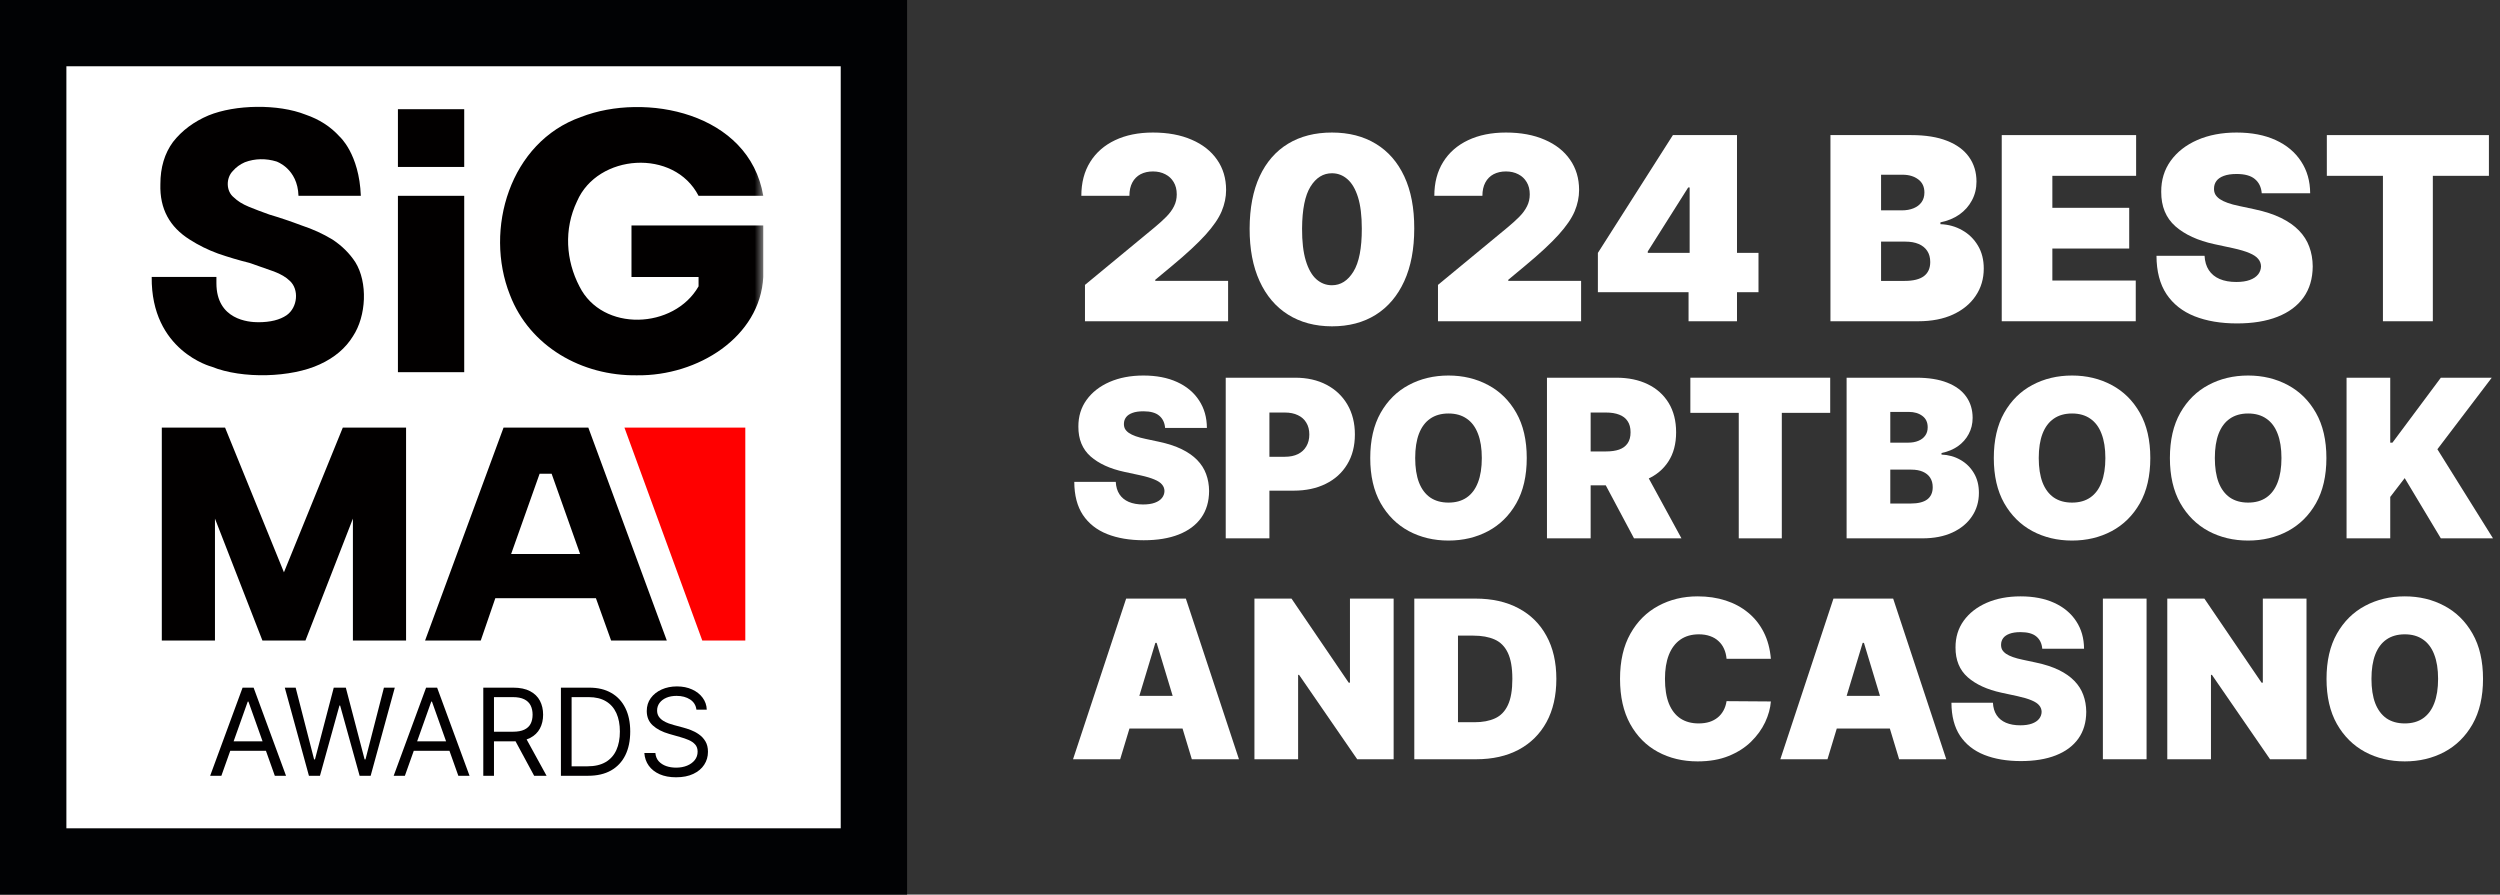
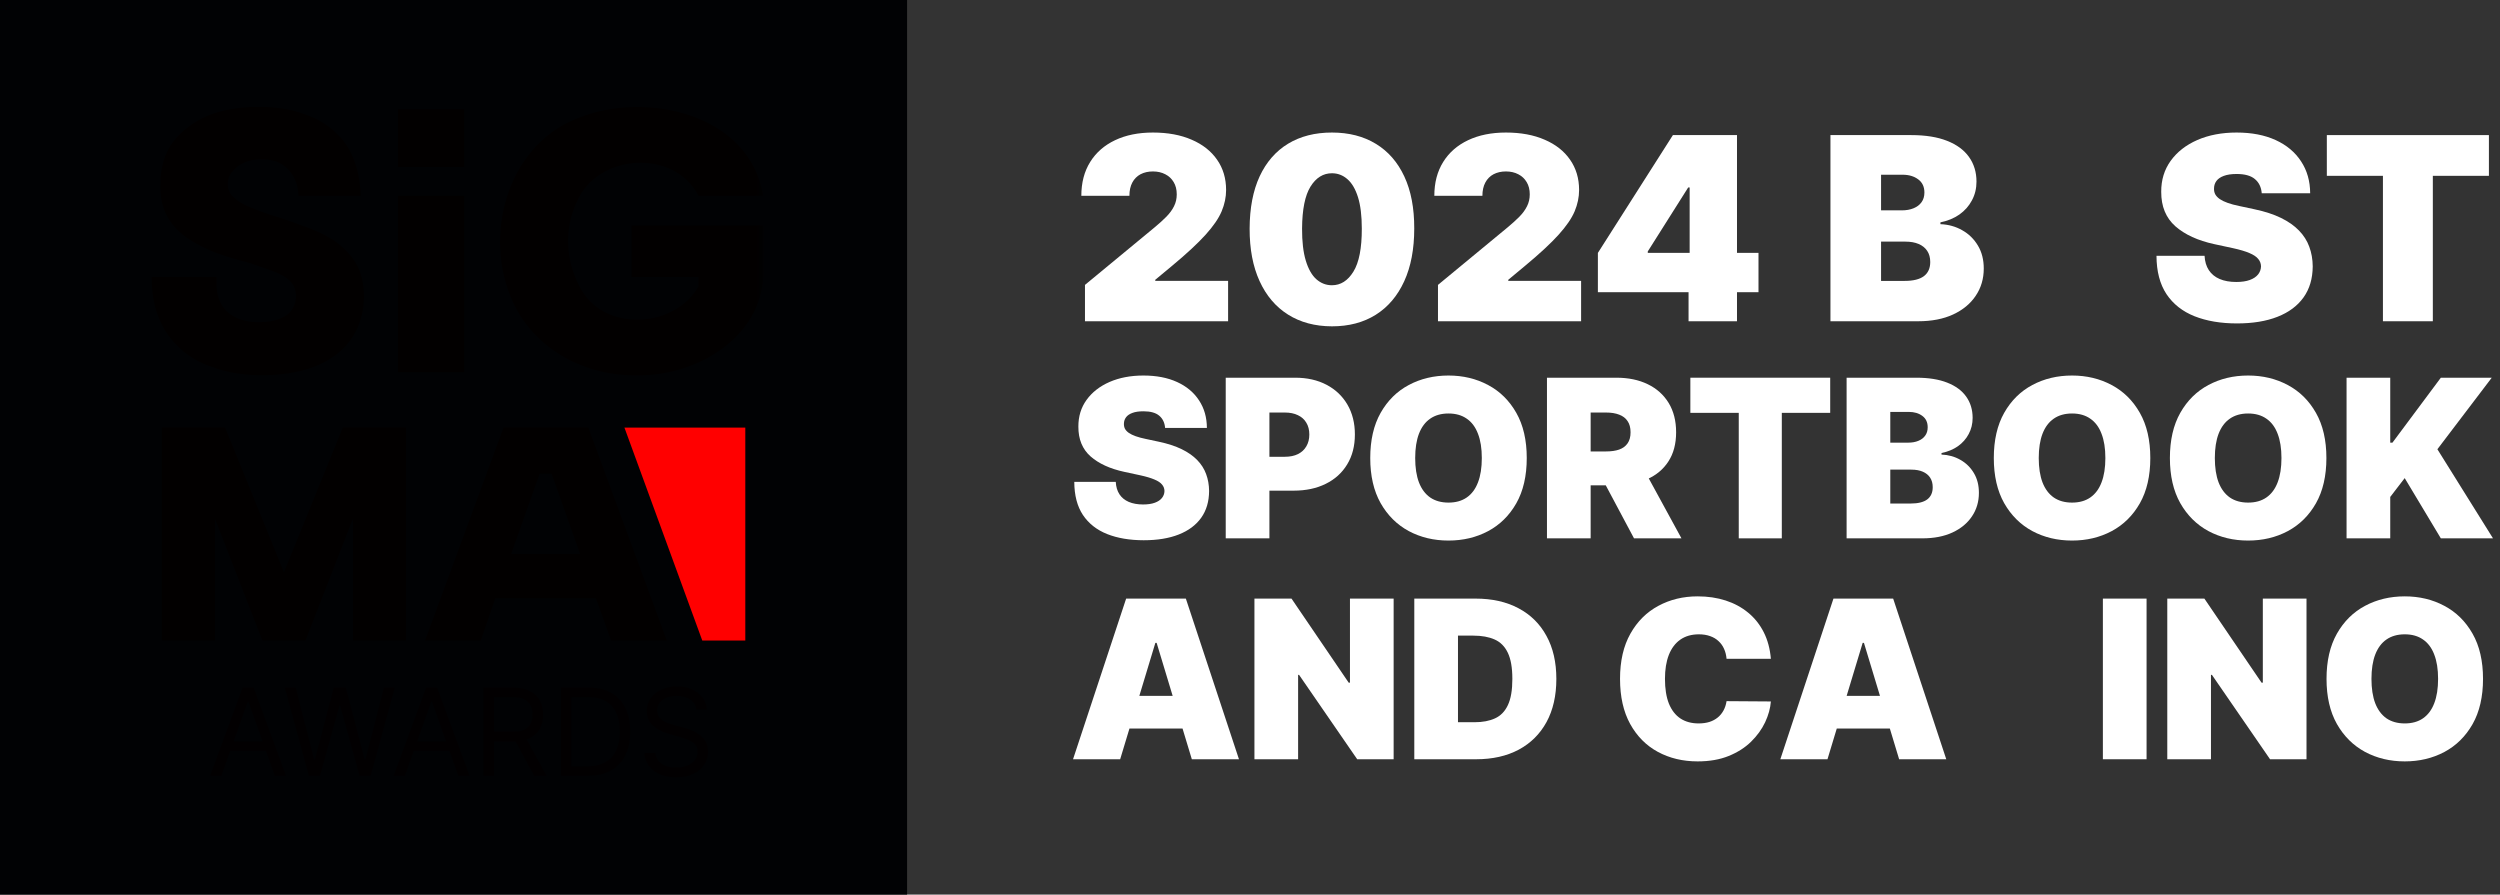
<svg xmlns="http://www.w3.org/2000/svg" width="313" height="112" viewBox="0 0 313 112" fill="none">
  <rect x="0" y="0" width="313" height="112" fill="#333333" stroke="none" />
  <g clip-path="url(#clip0_702_4723)">
    <path d="M113.566 0H0V112H113.566V0Z" fill="#010204" />
-     <path d="M105.259 8.297H8.312V103.704H105.259V8.297Z" fill="white" />
    <mask id="mask0_702_4723" style="mask-type:luminance" maskUnits="userSpaceOnUse" x="18" y="12" width="78" height="70">
      <path d="M95.565 12.445H18.008V81.581H95.565V12.445Z" fill="white" />
    </mask>
    <g mask="url(#mask0_702_4723)">
      <path d="M49.82 13.672H58.12V20.902H49.82V13.672Z" fill="#020000" />
      <path d="M49.82 24.516H58.12V46.597H49.82V24.516Z" fill="#020000" />
      <path d="M95.562 28.229H79.062V34.678H87.46V35.85C84.397 41.224 75.406 41.615 72.541 35.85C70.861 32.626 70.565 28.718 72.245 25.201C74.813 19.241 84.397 18.557 87.46 24.517H95.562C93.784 14.062 80.742 11.522 72.739 14.649C63.846 17.775 60.586 28.718 63.846 36.925C66.316 43.373 72.837 47.086 79.754 46.988C87.361 47.086 95.167 42.201 95.562 34.678V28.229Z" fill="#020000" />
      <path d="M37.37 24.515C37.272 21.095 34.604 20.215 34.604 20.215C33.32 19.825 31.936 19.825 30.652 20.313C30.059 20.574 29.565 20.932 29.17 21.388C28.281 22.267 28.281 23.928 29.269 24.71C29.73 25.166 30.356 25.557 31.146 25.883C31.936 26.208 32.793 26.534 33.715 26.86C35.032 27.25 36.383 27.706 37.766 28.227C39.149 28.683 40.434 29.269 41.619 29.986C42.805 30.768 43.76 31.712 44.484 32.819C46.065 35.36 45.868 39.561 44.188 42.101C43.266 43.599 41.883 44.772 40.038 45.618C36.481 47.28 30.356 47.475 26.502 45.912C26.502 45.912 18.894 43.958 18.993 34.676H27.095V35.457C27.095 40.05 31.146 40.343 32.332 40.343C33.846 40.343 35.032 40.05 35.889 39.463C37.272 38.486 37.469 36.239 36.284 35.164C35.823 34.708 35.164 34.317 34.308 33.992C33.386 33.666 32.364 33.308 31.245 32.917C29.927 32.591 28.61 32.201 27.293 31.745C26.041 31.289 24.855 30.703 23.736 29.986C21.266 28.423 19.981 26.175 20.08 23.049C20.08 20.965 20.607 19.206 21.661 17.773C22.781 16.34 24.263 15.233 26.107 14.451C29.466 13.083 34.802 12.986 38.26 14.353C39.972 14.94 41.389 15.851 42.508 17.089C42.508 17.089 44.978 19.238 45.176 24.515H37.37Z" fill="#020000" />
      <path d="M93.312 53.539H78.18L87.925 80.195H93.312V53.539Z" fill="#FF0000" />
      <path d="M35.549 71.653L28.18 53.539H20.258V80.195H26.913V64.929L32.855 80.195H38.242L44.184 64.929V80.195H50.84V53.539H42.917L35.549 71.653Z" fill="#020000" />
      <path fill-rule="evenodd" clip-rule="evenodd" d="M73.659 53.539L83.484 80.195H76.512L74.61 74.896H62.013L60.191 80.195H53.219L63.043 53.539H73.659ZM72.629 69.359L69.064 59.313H67.559L63.994 69.359H72.629Z" fill="#020000" />
    </g>
    <path d="M27.716 97.127H26.312L30.371 86.094H31.752L35.81 97.127H34.407L31.104 87.839H31.018L27.716 97.127ZM28.234 92.817H33.889V94.003H28.234V92.817Z" fill="#020001" />
    <path d="M38.678 97.127L35.656 86.094H37.016L39.326 95.08H39.434L41.786 86.094H43.297L45.65 95.08H45.758L48.068 86.094H49.428L46.406 97.127H45.024L42.585 88.335H42.499L40.06 97.127H38.678Z" fill="#020001" />
    <path d="M50.692 97.127H49.289L53.347 86.094H54.728L58.786 97.127H57.383L54.081 87.839H53.995L50.692 97.127ZM51.21 92.817H56.865V94.003H51.21V92.817Z" fill="#020001" />
    <path d="M60.508 97.127V86.094H64.242C65.105 86.094 65.814 86.241 66.368 86.535C66.922 86.826 67.332 87.227 67.599 87.737C67.865 88.247 67.998 88.827 67.998 89.477C67.998 90.127 67.865 90.704 67.599 91.207C67.332 91.709 66.924 92.105 66.374 92.392C65.823 92.676 65.12 92.817 64.264 92.817H61.242V91.611H64.221C64.811 91.611 65.285 91.525 65.645 91.352C66.008 91.18 66.271 90.936 66.433 90.619C66.598 90.3 66.681 89.919 66.681 89.477C66.681 89.035 66.598 88.649 66.433 88.319C66.267 87.989 66.003 87.733 65.64 87.554C65.276 87.371 64.796 87.279 64.199 87.279H61.846V97.127H60.508ZM65.71 92.171L68.43 97.127H66.875L64.199 92.171H65.71Z" fill="#020001" />
    <path d="M73.637 97.127H70.227V86.094H73.788C74.86 86.094 75.778 86.315 76.54 86.757C77.303 87.195 77.888 87.825 78.294 88.647C78.701 89.466 78.904 90.447 78.904 91.589C78.904 92.738 78.699 93.728 78.289 94.558C77.879 95.384 77.281 96.019 76.497 96.465C75.713 96.907 74.76 97.127 73.637 97.127ZM71.565 95.942H73.551C74.465 95.942 75.222 95.766 75.823 95.414C76.423 95.062 76.871 94.561 77.166 93.911C77.461 93.261 77.609 92.487 77.609 91.589C77.609 90.698 77.463 89.931 77.172 89.289C76.88 88.642 76.445 88.147 75.866 87.802C75.287 87.453 74.565 87.279 73.702 87.279H71.565V95.942Z" fill="#020001" />
    <path d="M87.191 88.847C87.126 88.301 86.863 87.877 86.403 87.575C85.942 87.274 85.377 87.123 84.708 87.123C84.219 87.123 83.791 87.202 83.424 87.36C83.061 87.518 82.776 87.735 82.571 88.012C82.37 88.288 82.269 88.603 82.269 88.955C82.269 89.249 82.339 89.502 82.48 89.714C82.624 89.922 82.807 90.097 83.03 90.237C83.253 90.373 83.487 90.487 83.731 90.576C83.976 90.662 84.201 90.733 84.406 90.786L85.528 91.088C85.816 91.163 86.136 91.268 86.489 91.4C86.845 91.534 87.185 91.715 87.509 91.945C87.836 92.171 88.106 92.462 88.318 92.817C88.531 93.173 88.637 93.609 88.637 94.127C88.637 94.723 88.48 95.262 88.167 95.743C87.858 96.224 87.405 96.607 86.807 96.89C86.214 97.174 85.493 97.316 84.644 97.316C83.852 97.316 83.167 97.189 82.588 96.934C82.012 96.679 81.559 96.323 81.228 95.867C80.9 95.411 80.715 94.881 80.672 94.278H82.053C82.089 94.694 82.23 95.039 82.474 95.312C82.722 95.581 83.035 95.782 83.413 95.915C83.794 96.045 84.205 96.109 84.644 96.109C85.154 96.109 85.613 96.027 86.02 95.861C86.426 95.693 86.748 95.459 86.986 95.161C87.223 94.859 87.342 94.507 87.342 94.105C87.342 93.739 87.239 93.441 87.034 93.211C86.829 92.981 86.559 92.794 86.225 92.65C85.89 92.507 85.528 92.381 85.14 92.273L83.78 91.885C82.917 91.638 82.233 91.284 81.73 90.824C81.226 90.364 80.974 89.763 80.974 89.019C80.974 88.401 81.141 87.863 81.476 87.403C81.814 86.94 82.267 86.581 82.836 86.326C83.408 86.067 84.046 85.938 84.751 85.938C85.464 85.938 86.097 86.065 86.651 86.32C87.205 86.572 87.644 86.916 87.968 87.355C88.295 87.793 88.468 88.29 88.486 88.847H87.191Z" fill="#020001" />
    <path d="M135.839 40.22V35.668L144.547 28.475C145.125 27.997 145.619 27.55 146.029 27.132C146.447 26.707 146.767 26.271 146.987 25.823C147.214 25.376 147.329 24.879 147.329 24.332C147.329 23.733 147.199 23.221 146.942 22.796C146.691 22.371 146.341 22.045 145.893 21.817C145.445 21.582 144.928 21.465 144.342 21.465C143.758 21.465 143.241 21.582 142.792 21.817C142.352 22.053 142.01 22.398 141.766 22.853C141.524 23.308 141.402 23.862 141.402 24.515H135.383C135.383 22.876 135.751 21.465 136.489 20.281C137.226 19.097 138.267 18.187 139.612 17.55C140.957 16.913 142.533 16.594 144.342 16.594C146.212 16.594 147.831 16.893 149.199 17.493C150.574 18.085 151.634 18.919 152.379 19.997C153.131 21.074 153.508 22.337 153.508 23.786C153.508 24.682 153.321 25.573 152.948 26.461C152.577 27.341 151.908 28.316 150.943 29.386C149.977 30.455 148.606 31.73 146.828 33.21L144.638 35.031V35.167H153.758V40.22H135.839Z" fill="white" />
    <path d="M166.759 40.857C164.638 40.85 162.807 40.36 161.265 39.389C159.722 38.418 158.532 37.018 157.697 35.19C156.86 33.361 156.446 31.169 156.453 28.612C156.462 26.047 156.88 23.87 157.708 22.079C158.543 20.289 159.729 18.927 161.265 17.994C162.807 17.06 164.638 16.594 166.759 16.594C168.879 16.594 170.71 17.064 172.253 18.005C173.796 18.938 174.985 20.3 175.82 22.091C176.657 23.881 177.071 26.055 177.063 28.612C177.063 31.184 176.646 33.384 175.809 35.212C174.973 37.041 173.785 38.441 172.242 39.412C170.706 40.376 168.879 40.857 166.759 40.857ZM166.759 35.713C167.853 35.713 168.749 35.144 169.448 34.006C170.156 32.86 170.505 31.062 170.498 28.612C170.498 27.011 170.337 25.702 170.019 24.685C169.699 23.669 169.259 22.918 168.696 22.432C168.134 21.939 167.489 21.692 166.759 21.692C165.665 21.692 164.771 22.246 164.08 23.354C163.388 24.462 163.035 26.214 163.019 28.612C163.012 30.243 163.167 31.586 163.487 32.64C163.806 33.687 164.246 34.461 164.809 34.962C165.379 35.463 166.029 35.713 166.759 35.713Z" fill="white" />
    <path d="M180.035 40.22V35.668L188.744 28.475C189.321 27.997 189.814 27.55 190.226 27.132C190.644 26.707 190.962 26.271 191.183 25.823C191.411 25.376 191.525 24.879 191.525 24.332C191.525 23.733 191.396 23.221 191.137 22.796C190.886 22.371 190.537 22.045 190.089 21.817C189.64 21.582 189.123 21.465 188.539 21.465C187.953 21.465 187.436 21.582 186.988 21.817C186.547 22.053 186.205 22.398 185.963 22.853C185.719 23.308 185.597 23.862 185.597 24.515H179.578C179.578 22.876 179.947 21.465 180.685 20.281C181.421 19.097 182.463 18.187 183.808 17.55C185.153 16.913 186.73 16.594 188.539 16.594C190.407 16.594 192.026 16.893 193.394 17.493C194.77 18.085 195.831 18.919 196.574 19.997C197.326 21.074 197.703 22.337 197.703 23.786C197.703 24.682 197.517 25.573 197.145 26.461C196.772 27.341 196.103 28.316 195.138 29.386C194.173 30.455 192.802 31.73 191.023 33.21L188.835 35.031V35.167H197.954V40.22H180.035Z" fill="white" />
    <path d="M200.055 36.58V31.663L209.447 16.914H213.915V23.469H211.363L206.301 31.481V31.663H220.163V36.58H200.055ZM211.407 40.221V35.078L211.544 32.938V16.914H217.472V40.221H211.407Z" fill="white" />
    <path d="M229.172 40.221V16.914H239.295C241.073 16.914 242.566 17.153 243.773 17.631C244.989 18.109 245.905 18.784 246.521 19.657C247.144 20.529 247.456 21.557 247.456 22.741C247.456 23.598 247.266 24.38 246.885 25.085C246.513 25.791 245.989 26.383 245.312 26.861C244.636 27.331 243.845 27.657 242.941 27.84V28.067C243.945 28.105 244.856 28.359 245.678 28.83C246.498 29.292 247.151 29.933 247.639 30.753C248.125 31.565 248.367 32.521 248.367 33.621C248.367 34.895 248.034 36.03 247.365 37.024C246.704 38.017 245.761 38.799 244.538 39.368C243.314 39.937 241.855 40.221 240.16 40.221H229.172ZM235.509 35.169H238.473C239.537 35.169 240.335 34.971 240.868 34.577C241.4 34.175 241.666 33.583 241.666 32.801C241.666 32.255 241.54 31.792 241.289 31.413C241.038 31.034 240.681 30.745 240.217 30.548C239.761 30.351 239.21 30.252 238.565 30.252H235.509V35.169ZM235.509 26.337H238.109C238.663 26.337 239.153 26.25 239.578 26.075C240.005 25.901 240.335 25.651 240.571 25.324C240.814 24.991 240.936 24.584 240.936 24.107C240.936 23.386 240.677 22.836 240.16 22.456C239.644 22.069 238.99 21.876 238.2 21.876H235.509V26.337Z" fill="white" />
-     <path d="M250.617 40.221V16.914H267.442V22.013H256.955V26.019H266.576V31.117H256.955V35.123H267.396V40.221H250.617Z" fill="white" />
    <path d="M283.169 24.196C283.109 23.437 282.824 22.846 282.314 22.421C281.813 21.996 281.05 21.783 280.023 21.783C279.37 21.783 278.834 21.863 278.415 22.022C278.006 22.174 277.701 22.383 277.504 22.648C277.306 22.914 277.204 23.217 277.197 23.559C277.181 23.84 277.23 24.094 277.345 24.321C277.465 24.541 277.657 24.742 277.914 24.924C278.173 25.099 278.503 25.258 278.906 25.402C279.309 25.547 279.788 25.676 280.342 25.789L282.257 26.199C283.55 26.472 284.655 26.832 285.574 27.28C286.494 27.728 287.246 28.255 287.832 28.862C288.416 29.461 288.846 30.137 289.12 30.888C289.401 31.639 289.545 32.458 289.553 33.346C289.545 34.879 289.161 36.176 288.401 37.238C287.642 38.3 286.555 39.108 285.141 39.662C283.735 40.216 282.044 40.493 280.069 40.493C278.04 40.493 276.269 40.193 274.756 39.594C273.252 38.995 272.082 38.073 271.246 36.829C270.417 35.577 269.999 33.976 269.992 32.026H276.011C276.049 32.739 276.227 33.338 276.546 33.824C276.866 34.31 277.314 34.678 277.892 34.928C278.476 35.178 279.172 35.304 279.978 35.304C280.654 35.304 281.22 35.22 281.676 35.053C282.131 34.886 282.478 34.655 282.713 34.359C282.948 34.063 283.07 33.725 283.079 33.346C283.07 32.989 282.953 32.678 282.724 32.413C282.504 32.14 282.14 31.897 281.63 31.684C281.122 31.464 280.433 31.26 279.568 31.07L277.241 30.569C275.175 30.122 273.545 29.374 272.352 28.327C271.167 27.273 270.577 25.835 270.585 24.014C270.577 22.535 270.973 21.241 271.77 20.133C272.575 19.018 273.689 18.149 275.11 17.527C276.539 16.905 278.176 16.594 280.023 16.594C281.908 16.594 283.538 16.909 284.914 17.538C286.289 18.168 287.348 19.056 288.094 20.201C288.846 21.34 289.226 22.671 289.233 24.196H283.169Z" fill="white" />
    <path d="M291.32 22.013V16.914H311.611V22.013H304.59V40.221H298.343V22.013H291.32Z" fill="white" />
    <path d="M145.871 53.576C145.818 52.921 145.572 52.41 145.133 52.044C144.701 51.677 144.042 51.494 143.157 51.494C142.591 51.494 142.13 51.562 141.769 51.7C141.416 51.831 141.152 52.011 140.982 52.24C140.812 52.469 140.723 52.731 140.716 53.026C140.704 53.268 140.747 53.487 140.845 53.684C140.949 53.874 141.114 54.047 141.337 54.204C141.56 54.355 141.845 54.492 142.193 54.617C142.54 54.741 142.953 54.852 143.431 54.95L145.084 55.304C146.199 55.54 147.154 55.851 147.946 56.237C148.739 56.623 149.389 57.078 149.894 57.602C150.398 58.119 150.77 58.702 151.005 59.35C151.247 59.998 151.372 60.705 151.379 61.471C151.372 62.794 151.041 63.913 150.386 64.83C149.73 65.746 148.792 66.444 147.573 66.922C146.36 67.4 144.9 67.639 143.195 67.639C141.445 67.639 139.917 67.38 138.611 66.863C137.313 66.345 136.303 65.55 135.582 64.476C134.867 63.396 134.507 62.015 134.5 60.332H139.694C139.726 60.948 139.881 61.465 140.155 61.884C140.431 62.303 140.819 62.62 141.317 62.836C141.821 63.052 142.421 63.16 143.116 63.16C143.701 63.16 144.188 63.089 144.582 62.944C144.976 62.8 145.274 62.601 145.478 62.345C145.681 62.09 145.785 61.799 145.792 61.471C145.785 61.164 145.684 60.895 145.487 60.666C145.298 60.43 144.982 60.221 144.543 60.038C144.104 59.848 143.51 59.671 142.763 59.507L140.756 59.075C138.973 58.689 137.566 58.044 136.536 57.14C135.513 56.23 135.005 54.99 135.012 53.419C135.005 52.142 135.346 51.026 136.035 50.07C136.73 49.107 137.69 48.358 138.917 47.821C140.15 47.284 141.562 47.016 143.157 47.016C144.782 47.016 146.19 47.287 147.376 47.831C148.563 48.374 149.477 49.14 150.12 50.129C150.77 51.111 151.098 52.26 151.103 53.576H145.871Z" fill="white" />
    <path d="M153.461 67.401V47.289H162.157C163.651 47.289 164.96 47.584 166.081 48.173C167.202 48.762 168.075 49.59 168.698 50.657C169.32 51.724 169.632 52.972 169.632 54.399C169.632 55.839 169.31 57.087 168.668 58.141C168.032 59.195 167.137 60.007 165.982 60.576C164.836 61.146 163.495 61.43 161.96 61.43H156.767V57.188H160.858C161.501 57.188 162.049 57.077 162.501 56.854C162.96 56.625 163.311 56.301 163.553 55.882C163.802 55.463 163.927 54.968 163.927 54.399C163.927 53.823 163.802 53.332 163.553 52.926C163.311 52.514 162.96 52.199 162.501 51.983C162.049 51.761 161.501 51.649 160.858 51.649H158.93V67.401H153.461Z" fill="white" />
    <path d="M191.149 57.347C191.149 59.586 190.713 61.474 189.842 63.013C188.969 64.545 187.792 65.707 186.31 66.499C184.828 67.285 183.176 67.678 181.352 67.678C179.517 67.678 177.858 67.282 176.376 66.49C174.899 65.691 173.726 64.525 172.854 62.993C171.988 61.455 171.555 59.573 171.555 57.347C171.555 55.108 171.988 53.222 172.854 51.69C173.726 50.152 174.899 48.99 176.376 48.204C177.858 47.412 179.517 47.016 181.352 47.016C183.176 47.016 184.828 47.412 186.31 48.204C187.792 48.99 188.969 50.152 189.842 51.69C190.713 53.222 191.149 55.108 191.149 57.347ZM185.523 57.347C185.523 56.142 185.363 55.127 185.041 54.302C184.726 53.471 184.258 52.842 183.634 52.417C183.018 51.985 182.258 51.769 181.352 51.769C180.447 51.769 179.683 51.985 179.06 52.417C178.443 52.842 177.975 53.471 177.654 54.302C177.34 55.127 177.182 56.142 177.182 57.347C177.182 58.551 177.34 59.569 177.654 60.401C177.975 61.226 178.443 61.854 179.06 62.286C179.683 62.712 180.447 62.925 181.352 62.925C182.258 62.925 183.018 62.712 183.634 62.286C184.258 61.854 184.726 61.226 185.041 60.401C185.363 59.569 185.523 58.551 185.523 57.347Z" fill="white" />
    <path d="M193.68 67.401V47.289H202.376C203.87 47.289 205.179 47.561 206.299 48.104C207.421 48.647 208.294 49.43 208.917 50.451C209.539 51.472 209.85 52.697 209.85 54.124C209.85 55.564 209.529 56.779 208.887 57.767C208.251 58.756 207.356 59.502 206.201 60.007C205.054 60.511 203.714 60.763 202.179 60.763H196.986V56.52H201.077C201.719 56.52 202.268 56.442 202.719 56.285C203.179 56.121 203.529 55.862 203.772 55.509C204.021 55.155 204.146 54.694 204.146 54.124C204.146 53.548 204.021 53.08 203.772 52.72C203.529 52.353 203.179 52.085 202.719 51.914C202.268 51.738 201.719 51.649 201.077 51.649H199.149V67.401H193.68ZM205.484 58.17L210.519 67.401H204.579L199.66 58.17H205.484Z" fill="white" />
    <path d="M211.633 51.689V47.289H229.141V51.689H223.082V67.401H217.692V51.689H211.633Z" fill="white" />
    <path d="M231.195 67.401V47.289H239.93C241.465 47.289 242.753 47.495 243.796 47.908C244.845 48.32 245.635 48.903 246.167 49.656C246.704 50.409 246.973 51.296 246.973 52.317C246.973 53.057 246.809 53.731 246.481 54.34C246.16 54.949 245.707 55.46 245.124 55.872C244.539 56.278 243.858 56.559 243.078 56.717V56.913C243.944 56.946 244.73 57.165 245.438 57.571C246.147 57.97 246.711 58.524 247.131 59.231C247.55 59.931 247.759 60.756 247.759 61.705C247.759 62.805 247.471 63.784 246.894 64.642C246.323 65.499 245.51 66.174 244.455 66.665C243.4 67.156 242.141 67.401 240.678 67.401H231.195ZM236.664 63.041H239.223C240.139 63.041 240.829 62.871 241.287 62.53C241.746 62.183 241.976 61.673 241.976 60.998C241.976 60.527 241.868 60.128 241.652 59.8C241.436 59.473 241.127 59.224 240.727 59.054C240.333 58.884 239.858 58.798 239.3 58.798H236.664V63.041ZM236.664 55.42H238.907C239.386 55.42 239.808 55.345 240.175 55.194C240.544 55.044 240.829 54.828 241.031 54.546C241.242 54.258 241.347 53.908 241.347 53.495C241.347 52.874 241.124 52.399 240.678 52.072C240.232 51.738 239.668 51.571 238.986 51.571H236.664V55.42Z" fill="white" />
    <path d="M269.218 57.347C269.218 59.586 268.782 61.474 267.911 63.013C267.038 64.545 265.861 65.707 264.379 66.499C262.897 67.285 261.245 67.678 259.421 67.678C257.586 67.678 255.927 67.282 254.445 66.49C252.968 65.691 251.795 64.525 250.923 62.993C250.057 61.455 249.625 59.573 249.625 57.347C249.625 55.108 250.057 53.222 250.923 51.69C251.795 50.152 252.968 48.99 254.445 48.204C255.927 47.412 257.586 47.016 259.421 47.016C261.245 47.016 262.897 47.412 264.379 48.204C265.861 48.99 267.038 50.152 267.911 51.69C268.782 53.222 269.218 55.108 269.218 57.347ZM263.592 57.347C263.592 56.142 263.432 55.127 263.11 54.302C262.796 53.471 262.326 52.842 261.703 52.417C261.087 51.985 260.327 51.769 259.421 51.769C258.516 51.769 257.752 51.985 257.13 52.417C256.514 52.842 256.044 53.471 255.723 54.302C255.409 55.127 255.251 56.142 255.251 57.347C255.251 58.551 255.409 59.569 255.723 60.401C256.044 61.226 256.514 61.854 257.13 62.286C257.752 62.712 258.516 62.925 259.421 62.925C260.327 62.925 261.087 62.712 261.703 62.286C262.326 61.854 262.796 61.226 263.11 60.401C263.432 59.569 263.592 58.551 263.592 57.347Z" fill="white" />
    <path d="M291.265 57.347C291.265 59.586 290.829 61.474 289.957 63.013C289.085 64.545 287.908 65.707 286.426 66.499C284.944 67.285 283.292 67.678 281.468 67.678C279.633 67.678 277.973 67.282 276.492 66.49C275.015 65.691 273.842 64.525 272.97 62.993C272.104 61.455 271.672 59.573 271.672 57.347C271.672 55.108 272.104 53.222 272.97 51.69C273.842 50.152 275.015 48.99 276.492 48.204C277.973 47.412 279.633 47.016 281.468 47.016C283.292 47.016 284.944 47.412 286.426 48.204C287.908 48.99 289.085 50.152 289.957 51.69C290.829 53.222 291.265 55.108 291.265 57.347ZM285.639 57.347C285.639 56.142 285.478 55.127 285.157 54.302C284.843 53.471 284.373 52.842 283.75 52.417C283.134 51.985 282.373 51.769 281.468 51.769C280.563 51.769 279.799 51.985 279.177 52.417C278.561 52.842 278.091 53.471 277.77 54.302C277.455 55.127 277.298 56.142 277.298 57.347C277.298 58.551 277.455 59.569 277.77 60.401C278.091 61.226 278.561 61.854 279.177 62.286C279.799 62.712 280.563 62.925 281.468 62.925C282.373 62.925 283.134 62.712 283.75 62.286C284.373 61.854 284.843 61.226 285.157 60.401C285.478 59.569 285.639 58.551 285.639 57.347Z" fill="white" />
    <path d="M293.789 67.401V47.289H299.258V55.42H299.534L305.593 47.289H311.967L305.161 56.245L312.124 67.401H305.593L301.068 59.859L299.258 62.216V67.401H293.789Z" fill="white" />
    <path d="M140.245 95.058H134.344L140.993 74.945H148.469L155.118 95.058H149.217L144.81 80.484H144.652L140.245 95.058ZM139.144 87.123H150.239V91.208H139.144V87.123Z" fill="white" />
    <path d="M174.484 74.945V95.058H169.921L162.642 84.491H162.524V95.058H157.055V74.945H161.697L168.859 85.473H169.015V74.945H174.484Z" fill="white" />
    <path d="M184.822 95.058H177.07V74.945H184.743C186.815 74.945 188.606 75.348 190.114 76.153C191.628 76.952 192.795 78.104 193.615 79.61C194.442 81.109 194.855 82.906 194.855 85.001C194.855 87.096 194.445 88.897 193.625 90.403C192.805 91.902 191.644 93.054 190.143 93.859C188.642 94.658 186.867 95.058 184.822 95.058ZM182.539 90.422H184.625C185.621 90.422 186.47 90.262 187.172 89.941C187.88 89.62 188.419 89.067 188.786 88.281C189.16 87.496 189.347 86.402 189.347 85.001C189.347 83.6 189.155 82.507 188.776 81.721C188.402 80.936 187.851 80.383 187.124 80.062C186.402 79.741 185.517 79.581 184.467 79.581H182.539V90.422Z" fill="white" />
    <path d="M221.713 82.481H216.165C216.126 82.023 216.021 81.607 215.851 81.234C215.687 80.861 215.458 80.54 215.163 80.272C214.873 79.996 214.523 79.787 214.11 79.643C213.697 79.493 213.228 79.417 212.703 79.417C211.785 79.417 211.008 79.64 210.372 80.085C209.742 80.53 209.264 81.168 208.936 82C208.614 82.831 208.454 83.83 208.454 84.995C208.454 86.226 208.617 87.257 208.945 88.089C209.281 88.913 209.763 89.535 210.391 89.954C211.022 90.367 211.779 90.573 212.664 90.573C213.168 90.573 213.621 90.511 214.021 90.386C214.422 90.256 214.769 90.069 215.064 89.827C215.359 89.585 215.599 89.293 215.782 88.953C215.973 88.606 216.1 88.216 216.165 87.784L221.713 87.823C221.648 88.675 221.409 89.542 220.995 90.426C220.582 91.303 219.995 92.115 219.234 92.861C218.481 93.601 217.546 94.197 216.431 94.649C215.316 95.1 214.021 95.326 212.546 95.326C210.696 95.326 209.037 94.93 207.569 94.138C206.106 93.346 204.948 92.18 204.097 90.642C203.251 89.103 202.828 87.221 202.828 84.995C202.828 82.756 203.26 80.871 204.126 79.339C204.991 77.8 206.159 76.638 207.627 75.852C209.096 75.06 210.736 74.664 212.546 74.664C213.818 74.664 214.988 74.838 216.057 75.184C217.126 75.532 218.064 76.039 218.87 76.707C219.678 77.368 220.327 78.183 220.819 79.152C221.31 80.121 221.608 81.231 221.713 82.481Z" fill="white" />
    <path d="M228.801 95.058H222.898L229.548 74.945H237.024L243.673 95.058H237.771L233.365 80.484H233.207L228.801 95.058ZM227.699 87.123H238.795V91.208H227.699V87.123Z" fill="white" />
-     <path d="M255.691 81.224C255.638 80.569 255.392 80.059 254.953 79.692C254.521 79.326 253.861 79.142 252.976 79.142C252.411 79.142 251.95 79.211 251.589 79.348C251.234 79.479 250.972 79.659 250.802 79.888C250.632 80.118 250.543 80.379 250.536 80.674C250.524 80.916 250.565 81.136 250.663 81.332C250.769 81.522 250.933 81.695 251.156 81.853C251.379 82.003 251.665 82.141 252.011 82.265C252.359 82.389 252.773 82.501 253.251 82.599L254.904 82.953C256.018 83.188 256.972 83.499 257.765 83.885C258.559 84.272 259.209 84.727 259.714 85.25C260.218 85.768 260.589 86.35 260.825 86.999C261.067 87.647 261.192 88.354 261.199 89.12C261.192 90.442 260.861 91.562 260.206 92.478C259.549 93.395 258.612 94.092 257.392 94.57C256.178 95.048 254.72 95.287 253.015 95.287C251.264 95.287 249.735 95.028 248.431 94.511C247.133 93.994 246.124 93.198 245.402 92.125C244.687 91.044 244.326 89.663 244.32 87.981H249.514C249.546 88.596 249.699 89.113 249.975 89.532C250.251 89.951 250.638 90.269 251.136 90.485C251.641 90.701 252.241 90.809 252.936 90.809C253.521 90.809 254.008 90.737 254.401 90.593C254.795 90.449 255.094 90.249 255.297 89.994C255.5 89.738 255.605 89.447 255.612 89.12C255.605 88.812 255.504 88.544 255.307 88.314C255.116 88.079 254.802 87.869 254.363 87.686C253.924 87.496 253.329 87.319 252.582 87.156L250.576 86.724C248.792 86.337 247.385 85.692 246.356 84.789C245.333 83.879 244.824 82.638 244.831 81.067C244.824 79.79 245.165 78.674 245.853 77.718C246.549 76.756 247.51 76.006 248.736 75.469C249.97 74.932 251.382 74.664 252.976 74.664C254.602 74.664 256.008 74.936 257.195 75.479C258.382 76.023 259.297 76.789 259.94 77.777C260.589 78.759 260.916 79.908 260.923 81.224H255.691Z" fill="white" />
    <path d="M268.75 74.945V95.058H263.281V74.945H268.75Z" fill="white" />
    <path d="M288.775 74.945V95.058H284.21L276.932 84.491H276.813V95.058H271.344V74.945H275.988L283.148 85.473H283.306V74.945H288.775Z" fill="white" />
    <path d="M310.874 84.995C310.874 87.234 310.439 89.123 309.567 90.662C308.694 92.194 307.517 93.356 306.035 94.148C304.553 94.933 302.901 95.326 301.078 95.326C299.242 95.326 297.583 94.93 296.101 94.138C294.626 93.339 293.451 92.174 292.579 90.642C291.713 89.103 291.281 87.221 291.281 84.995C291.281 82.756 291.713 80.871 292.579 79.339C293.451 77.8 294.626 76.638 296.101 75.852C297.583 75.06 299.242 74.664 301.078 74.664C302.901 74.664 304.553 75.06 306.035 75.852C307.517 76.638 308.694 77.8 309.567 79.339C310.439 80.871 310.874 82.756 310.874 84.995ZM305.249 84.995C305.249 83.79 305.088 82.776 304.767 81.951C304.452 81.119 303.983 80.491 303.359 80.065C302.743 79.633 301.983 79.417 301.078 79.417C300.173 79.417 299.41 79.633 298.786 80.065C298.17 80.491 297.701 81.119 297.379 81.951C297.065 82.776 296.907 83.79 296.907 84.995C296.907 86.2 297.065 87.218 297.379 88.049C297.701 88.874 298.17 89.503 298.786 89.935C299.41 90.36 300.173 90.573 301.078 90.573C301.983 90.573 302.743 90.36 303.359 89.935C303.983 89.503 304.452 88.874 304.767 88.049C305.088 87.218 305.249 86.2 305.249 84.995Z" fill="white" />
  </g>
  <defs>
    <clipPath id="clip0_702_4723">
      <rect width="313" height="112" fill="white" />
    </clipPath>
  </defs>
</svg>